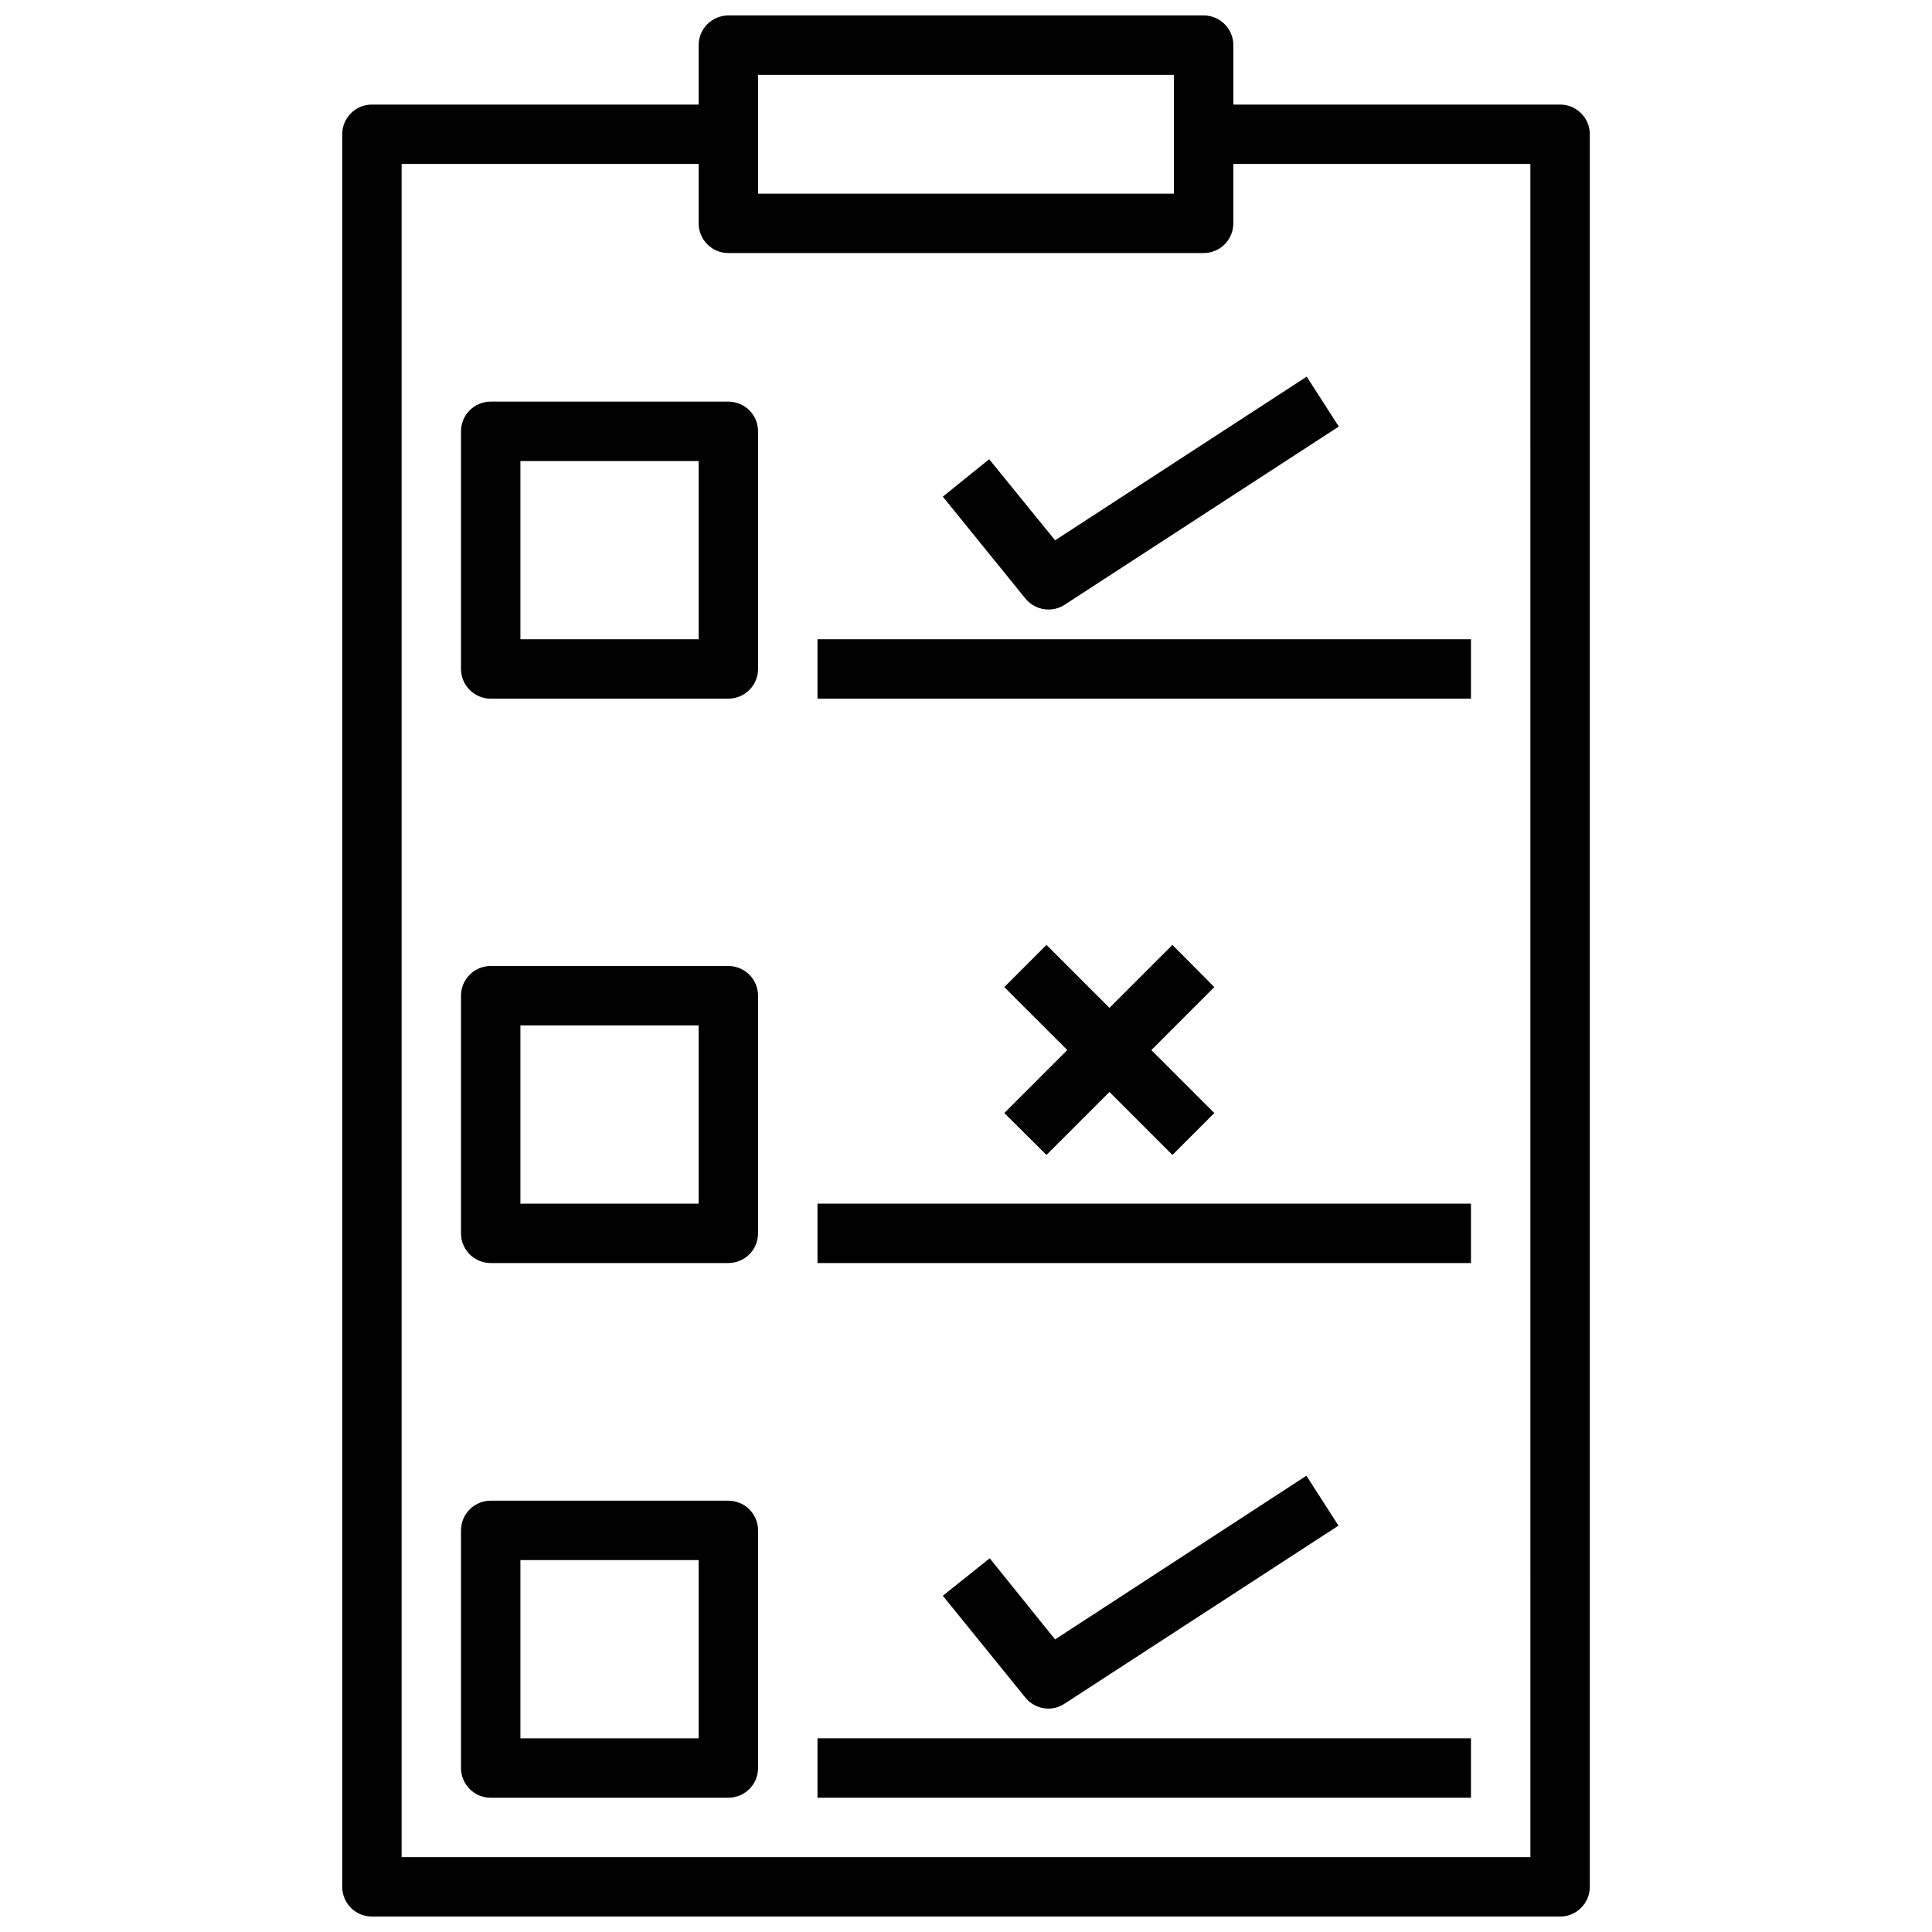
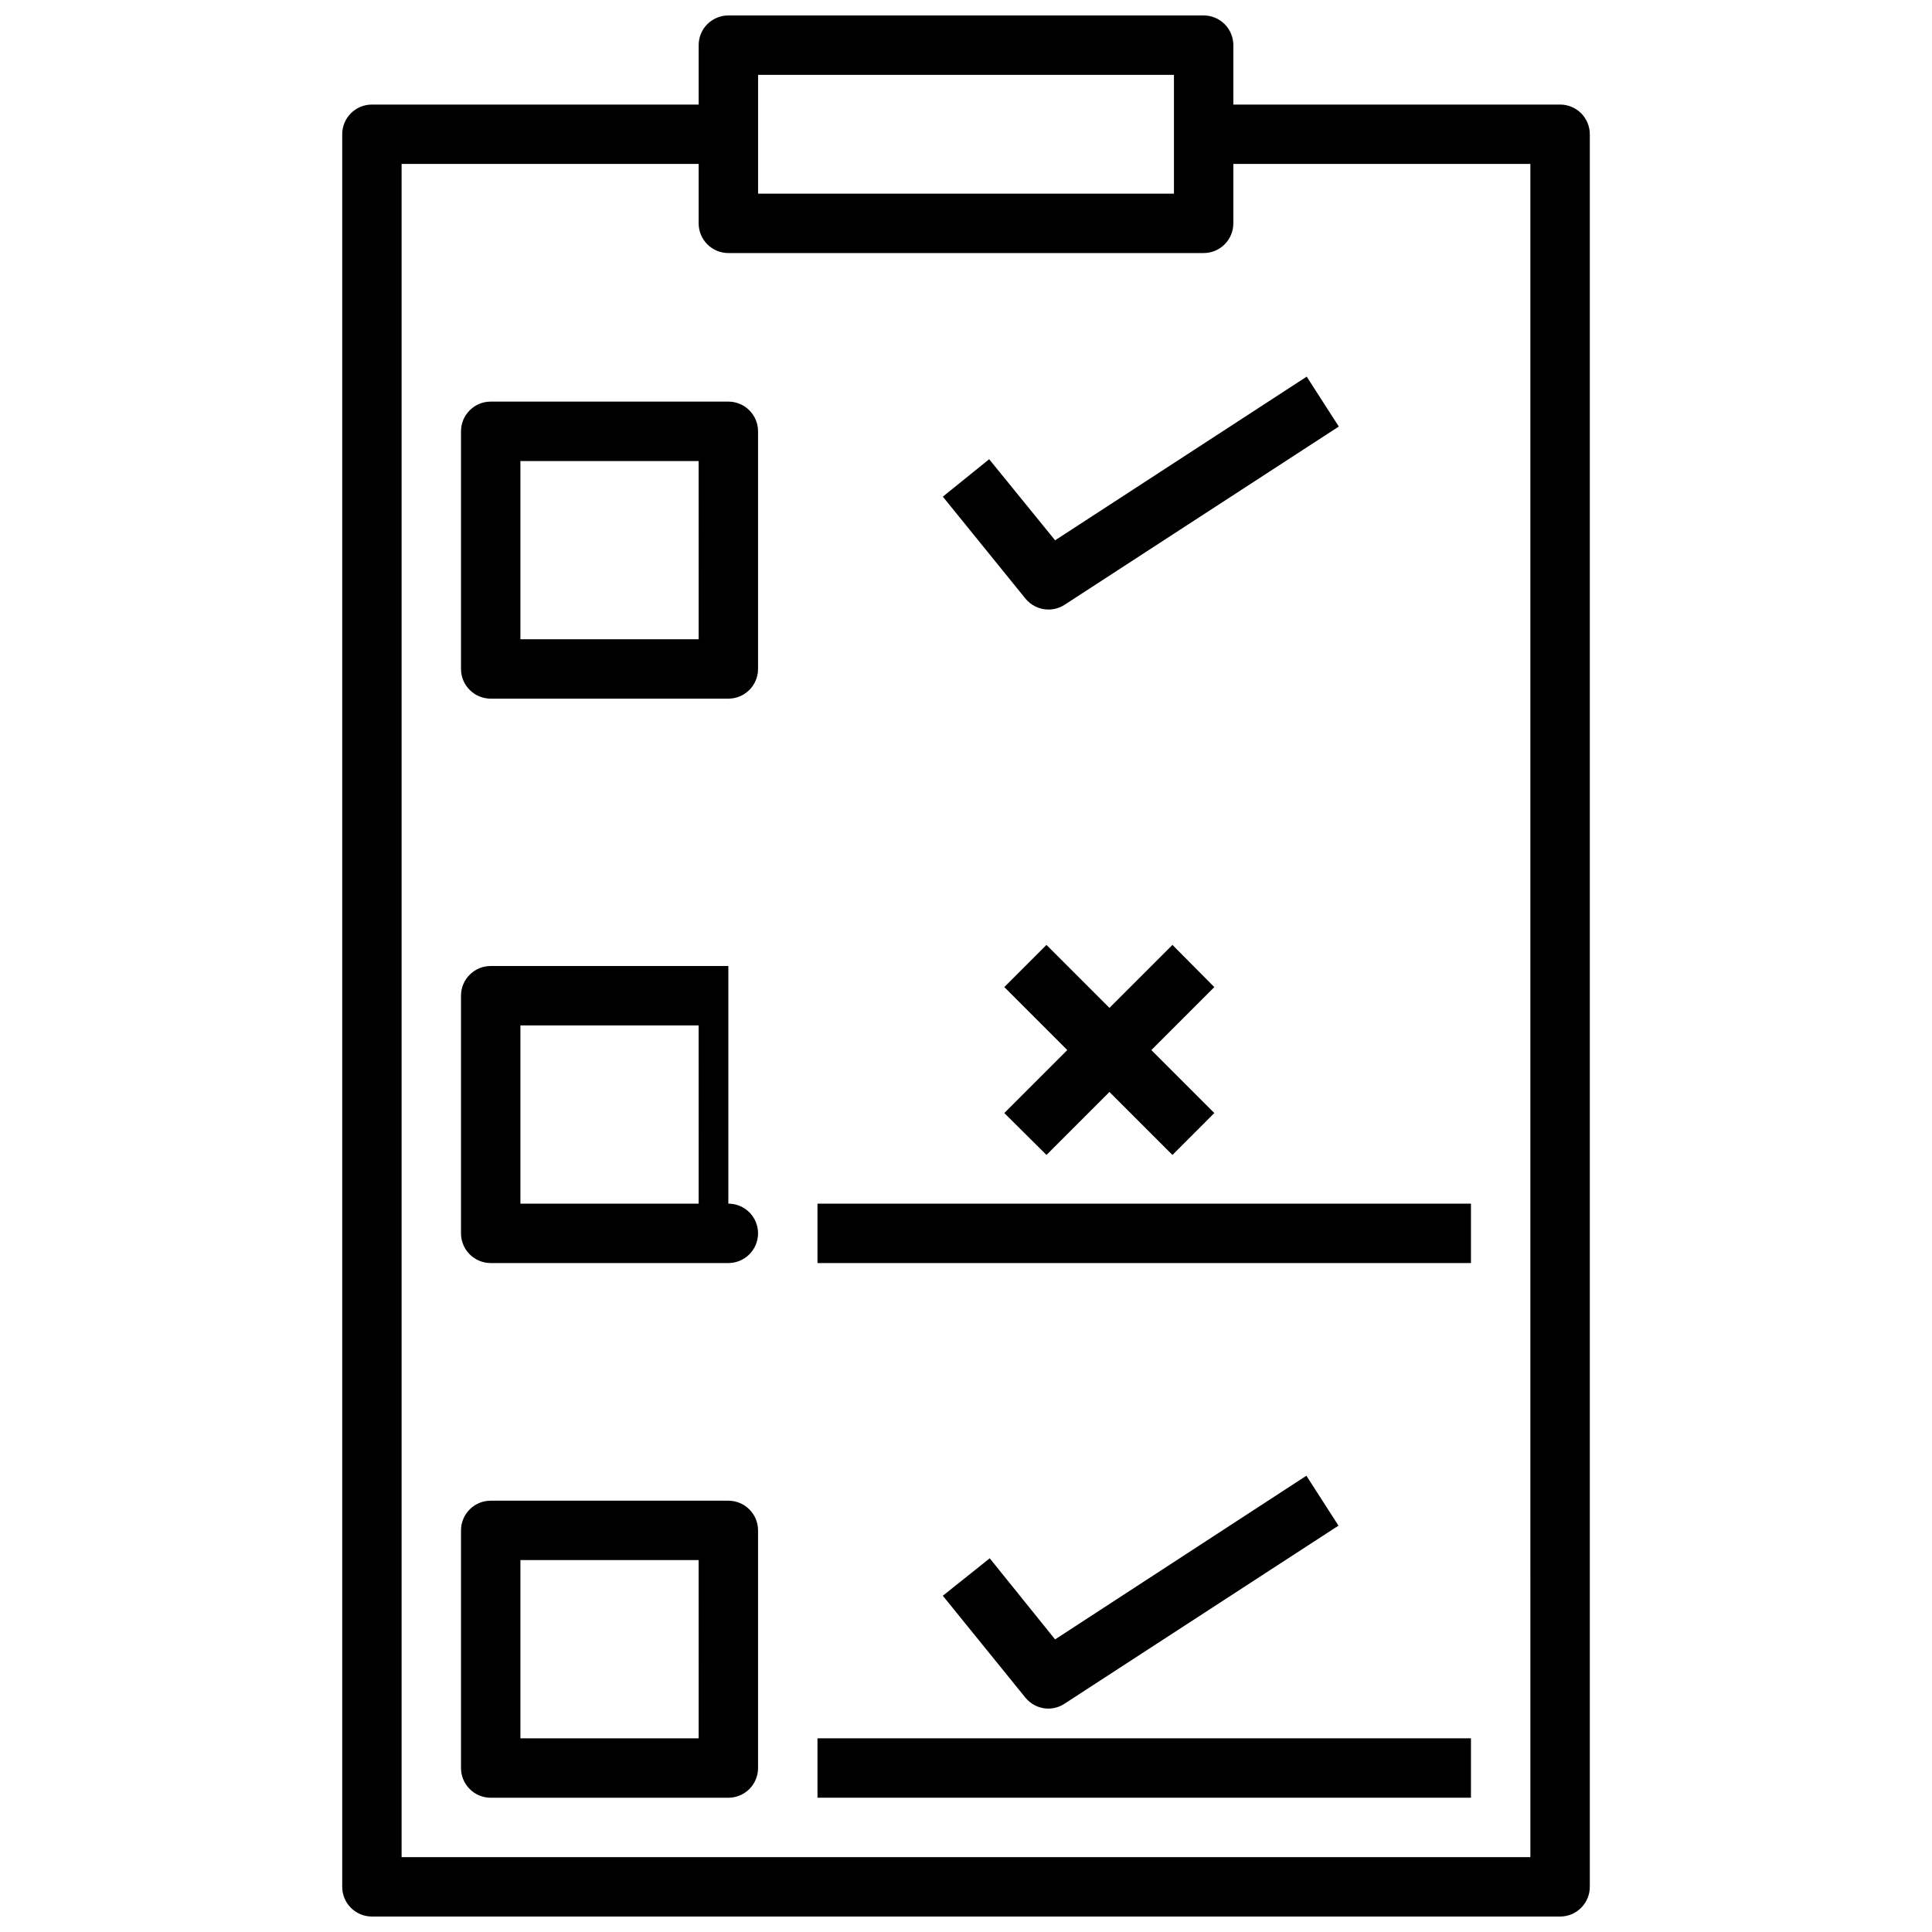
<svg xmlns="http://www.w3.org/2000/svg" width="800px" height="800px" version="1.1" viewBox="144 144 512 512">
  <defs>
    <clipPath id="a">
      <path d="m234 148.09h332v503.81h-332z" />
    </clipPath>
  </defs>
  <g clip-path="url(#a)">
    <path d="m557.44 171.71h-86.59v-15.746c0-2.086-0.832-4.09-2.305-5.566-1.477-1.477-3.481-2.305-5.566-2.305h-125.95c-4.348 0-7.875 3.523-7.875 7.871v15.746h-86.59c-4.348 0-7.871 3.523-7.871 7.871v464.45c0 2.086 0.828 4.09 2.305 5.566 1.477 1.477 3.477 2.305 5.566 2.305h314.88c2.09 0 4.09-0.828 5.566-2.305 1.477-1.477 2.309-3.481 2.309-5.566v-464.45c0-2.09-0.832-4.09-2.309-5.566-1.477-1.477-3.477-2.305-5.566-2.305zm-212.54-7.875h110.21v31.488h-110.21zm204.67 472.32h-299.14v-448.71h78.719v15.746c0 2.086 0.832 4.09 2.309 5.566 1.477 1.477 3.477 2.305 5.566 2.305h125.95c2.086 0 4.09-0.828 5.566-2.305 1.473-1.477 2.305-3.481 2.305-5.566v-15.746h78.719z" />
  </g>
  <path d="m337.02 250.43h-62.977c-4.348 0-7.871 3.523-7.871 7.871v62.977c0 2.09 0.828 4.09 2.305 5.566 1.477 1.477 3.477 2.305 5.566 2.305h62.977c2.086 0 4.09-0.828 5.566-2.305 1.477-1.477 2.305-3.477 2.305-5.566v-62.977c0-2.086-0.828-4.09-2.305-5.566-1.477-1.477-3.481-2.305-5.566-2.305zm-7.871 62.977h-47.234v-47.23h47.23z" />
-   <path d="m360.64 313.41h173.18v15.742h-173.18z" />
-   <path d="m337.02 400h-62.977c-4.348 0-7.871 3.523-7.871 7.871v62.977c0 2.086 0.828 4.09 2.305 5.566 1.477 1.477 3.477 2.305 5.566 2.305h62.977c2.086 0 4.09-0.828 5.566-2.305 1.477-1.477 2.305-3.481 2.305-5.566v-62.977c0-2.09-0.828-4.09-2.305-5.566-1.477-1.477-3.481-2.305-5.566-2.305zm-7.871 62.977h-47.234v-47.234h47.23z" />
+   <path d="m337.02 400h-62.977c-4.348 0-7.871 3.523-7.871 7.871v62.977c0 2.086 0.828 4.09 2.305 5.566 1.477 1.477 3.477 2.305 5.566 2.305h62.977c2.086 0 4.09-0.828 5.566-2.305 1.477-1.477 2.305-3.481 2.305-5.566c0-2.09-0.828-4.09-2.305-5.566-1.477-1.477-3.481-2.305-5.566-2.305zm-7.871 62.977h-47.234v-47.234h47.23z" />
  <path d="m360.64 462.98h173.18v15.742h-173.18z" />
  <path d="m337.02 541.7h-62.977c-4.348 0-7.871 3.523-7.871 7.871v62.977c0 2.09 0.828 4.09 2.305 5.566 1.477 1.477 3.477 2.305 5.566 2.305h62.977c2.086 0 4.09-0.828 5.566-2.305 1.477-1.477 2.305-3.477 2.305-5.566v-62.977c0-2.086-0.828-4.09-2.305-5.566-1.477-1.477-3.481-2.305-5.566-2.305zm-7.871 62.977h-47.234v-47.234h47.23z" />
  <path d="m360.64 604.67h173.18v15.742h-173.18z" />
  <path d="m426.05 595.54 72.66-47.23-8.5-13.227-66.602 43.375-17.32-21.492-12.434 9.922 21.883 27c1.5 1.848 3.758 2.922 6.141 2.914 1.48-0.02 2.926-0.457 4.172-1.262z" />
  <path d="m406.14 265.7-12.281 9.918 21.883 27c1.5 1.852 3.758 2.922 6.141 2.914 1.508-0.004 2.984-0.441 4.25-1.262l72.66-47.23-8.5-13.227-66.68 43.375z" />
  <path d="m421.33 450.07 16.688-16.691 16.691 16.691 11.098-11.102-16.688-16.688 16.688-16.691-11.098-11.176-16.691 16.688-16.688-16.688-11.18 11.176 16.691 16.691-16.691 16.688z" />
</svg>